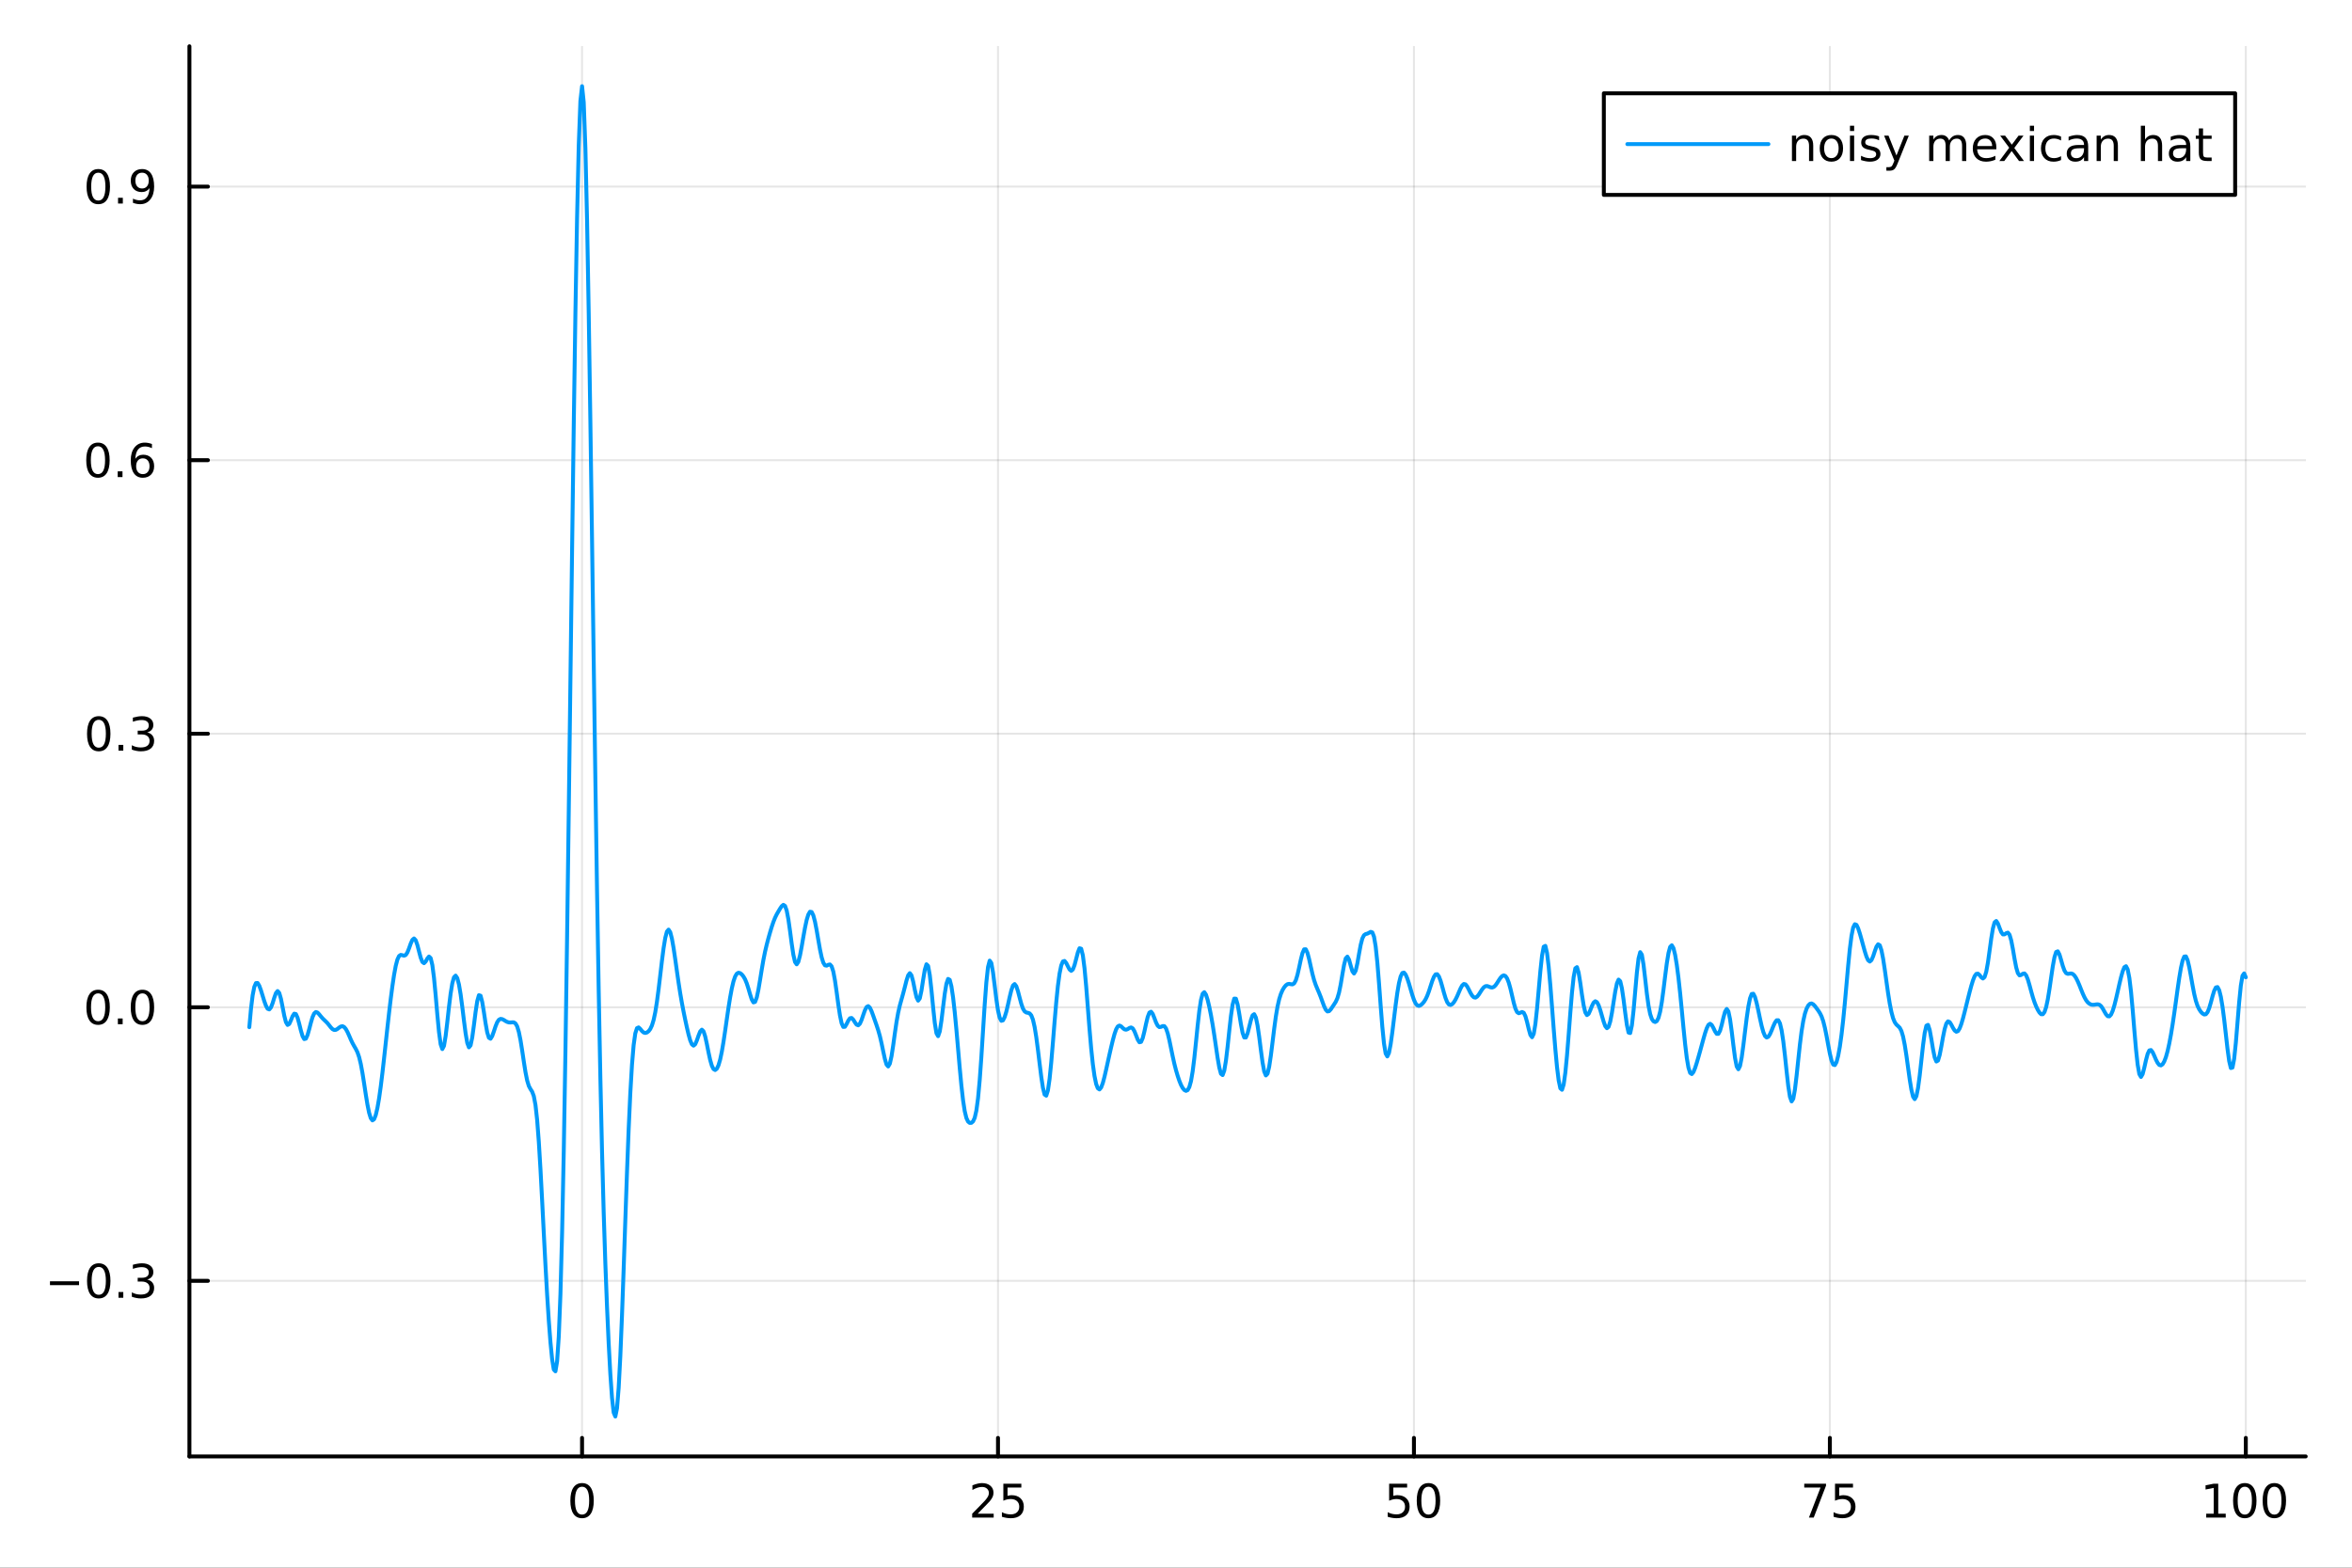
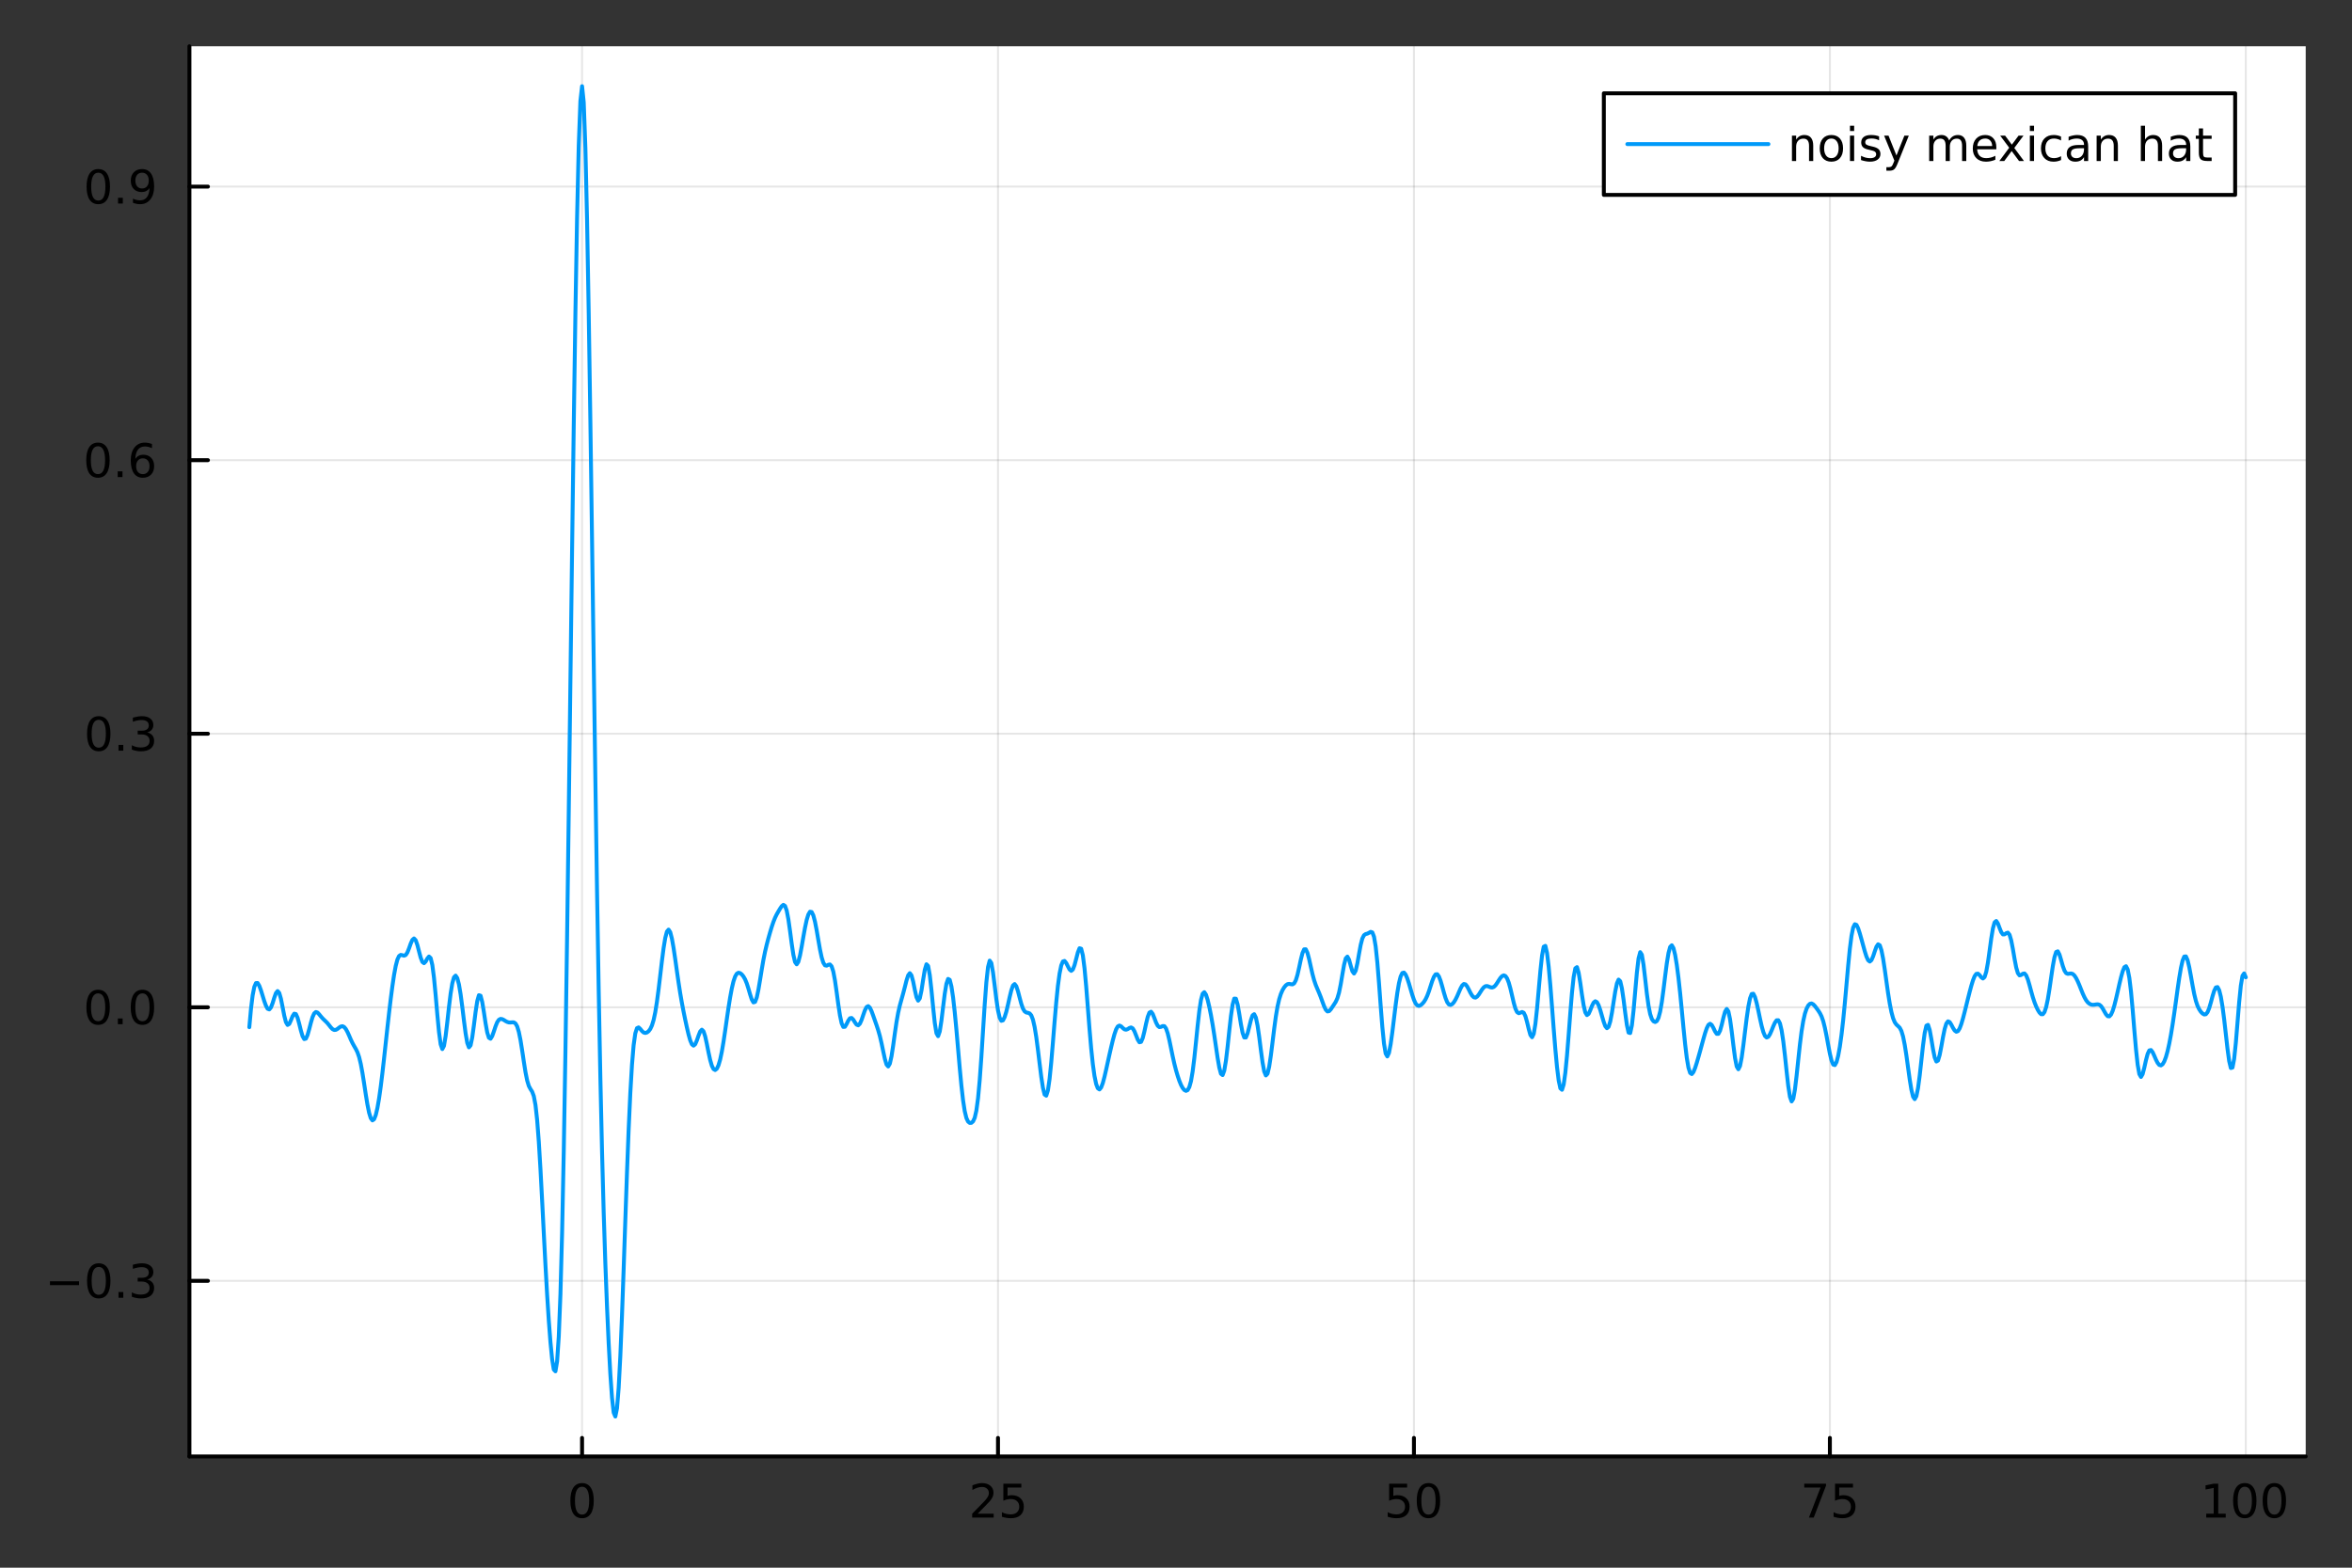
<svg xmlns="http://www.w3.org/2000/svg" width="600" height="400" viewBox="0 0 2400 1600">
  <rect x="0" y="0" width="2400" height="1600" fill="#333333" stroke="none" />
  <defs>
    <clipPath id="clip920">
      <rect x="0" y="0" width="2400" height="1600" />
    </clipPath>
  </defs>
-   <path clip-path="url(#clip920)" d="M0 1600 L2400 1600 L2400 0 L0 0  Z" fill="#ffffff" fill-rule="evenodd" fill-opacity="1" />
  <defs>
    <clipPath id="clip921">
      <rect x="480" y="0" width="1681" height="1600" />
    </clipPath>
  </defs>
  <path clip-path="url(#clip920)" d="M193.288 1486.45 L2352.76 1486.45 L2352.76 47.244 L193.288 47.244  Z" fill="#ffffff" fill-rule="evenodd" fill-opacity="1" />
  <defs>
    <clipPath id="clip922">
      <rect x="193" y="47" width="2160" height="1440" />
    </clipPath>
  </defs>
  <polyline clip-path="url(#clip922)" style="stroke:#000000; stroke-linecap:round; stroke-linejoin:round; stroke-width:2; stroke-opacity:0.1; fill:none" points="593.944,1486.45 593.944,47.244 " />
  <polyline clip-path="url(#clip922)" style="stroke:#000000; stroke-linecap:round; stroke-linejoin:round; stroke-width:2; stroke-opacity:0.1; fill:none" points="1018.37,1486.45 1018.37,47.244 " />
  <polyline clip-path="url(#clip922)" style="stroke:#000000; stroke-linecap:round; stroke-linejoin:round; stroke-width:2; stroke-opacity:0.1; fill:none" points="1442.79,1486.45 1442.79,47.244 " />
  <polyline clip-path="url(#clip922)" style="stroke:#000000; stroke-linecap:round; stroke-linejoin:round; stroke-width:2; stroke-opacity:0.1; fill:none" points="1867.22,1486.45 1867.22,47.244 " />
  <polyline clip-path="url(#clip922)" style="stroke:#000000; stroke-linecap:round; stroke-linejoin:round; stroke-width:2; stroke-opacity:0.1; fill:none" points="2291.64,1486.45 2291.64,47.244 " />
  <polyline clip-path="url(#clip920)" style="stroke:#000000; stroke-linecap:round; stroke-linejoin:round; stroke-width:4; stroke-opacity:1; fill:none" points="193.288,1486.45 2352.76,1486.45 " />
  <polyline clip-path="url(#clip920)" style="stroke:#000000; stroke-linecap:round; stroke-linejoin:round; stroke-width:4; stroke-opacity:1; fill:none" points="593.944,1486.45 593.944,1467.55 " />
  <polyline clip-path="url(#clip920)" style="stroke:#000000; stroke-linecap:round; stroke-linejoin:round; stroke-width:4; stroke-opacity:1; fill:none" points="1018.37,1486.45 1018.37,1467.55 " />
  <polyline clip-path="url(#clip920)" style="stroke:#000000; stroke-linecap:round; stroke-linejoin:round; stroke-width:4; stroke-opacity:1; fill:none" points="1442.79,1486.45 1442.79,1467.55 " />
  <polyline clip-path="url(#clip920)" style="stroke:#000000; stroke-linecap:round; stroke-linejoin:round; stroke-width:4; stroke-opacity:1; fill:none" points="1867.22,1486.45 1867.22,1467.55 " />
-   <polyline clip-path="url(#clip920)" style="stroke:#000000; stroke-linecap:round; stroke-linejoin:round; stroke-width:4; stroke-opacity:1; fill:none" points="2291.64,1486.45 2291.64,1467.55 " />
  <path clip-path="url(#clip920)" d="M593.944 1517.37 Q590.333 1517.37 588.504 1520.93 Q586.699 1524.47 586.699 1531.6 Q586.699 1538.71 588.504 1542.27 Q590.333 1545.82 593.944 1545.82 Q597.578 1545.82 599.384 1542.27 Q601.212 1538.71 601.212 1531.6 Q601.212 1524.47 599.384 1520.93 Q597.578 1517.37 593.944 1517.37 M593.944 1513.66 Q599.754 1513.66 602.81 1518.27 Q605.888 1522.85 605.888 1531.6 Q605.888 1540.33 602.81 1544.94 Q599.754 1549.52 593.944 1549.52 Q588.134 1549.52 585.055 1544.94 Q581.999 1540.33 581.999 1531.6 Q581.999 1522.85 585.055 1518.27 Q588.134 1513.66 593.944 1513.66 Z" fill="#000000" fill-rule="nonzero" fill-opacity="1" />
-   <path clip-path="url(#clip920)" d="M997.639 1544.91 L1013.96 1544.91 L1013.96 1548.85 L992.014 1548.85 L992.014 1544.91 Q994.676 1542.16 999.259 1537.53 Q1003.87 1532.88 1005.05 1531.53 Q1007.29 1529.01 1008.17 1527.27 Q1009.07 1525.51 1009.07 1523.82 Q1009.07 1521.07 1007.13 1519.33 Q1005.21 1517.6 1002.11 1517.6 Q999.907 1517.6 997.453 1518.36 Q995.023 1519.13 992.245 1520.68 L992.245 1515.95 Q995.069 1514.82 997.523 1514.24 Q999.977 1513.66 1002.01 1513.66 Q1007.38 1513.66 1010.58 1516.35 Q1013.77 1519.03 1013.77 1523.52 Q1013.77 1525.65 1012.96 1527.57 Q1012.18 1529.47 1010.07 1532.07 Q1009.49 1532.74 1006.39 1535.95 Q1003.29 1539.15 997.639 1544.91 Z" fill="#000000" fill-rule="nonzero" fill-opacity="1" />
+   <path clip-path="url(#clip920)" d="M997.639 1544.91 L1013.96 1544.91 L1013.96 1548.85 L992.014 1548.85 L992.014 1544.91 Q994.676 1542.16 999.259 1537.53 Q1003.87 1532.88 1005.05 1531.53 Q1007.29 1529.01 1008.17 1527.27 Q1009.07 1525.51 1009.07 1523.82 Q1009.07 1521.07 1007.13 1519.33 Q1005.21 1517.6 1002.11 1517.6 Q999.907 1517.6 997.453 1518.36 Q995.023 1519.13 992.245 1520.68 L992.245 1515.95 Q995.069 1514.82 997.523 1514.24 Q999.977 1513.66 1002.01 1513.66 Q1007.38 1513.66 1010.58 1516.35 Q1013.77 1519.03 1013.77 1523.52 Q1013.77 1525.65 1012.96 1527.57 Q1012.18 1529.47 1010.07 1532.07 Q1009.49 1532.74 1006.39 1535.95 Q1003.29 1539.15 997.639 1544.91 " fill="#000000" fill-rule="nonzero" fill-opacity="1" />
  <path clip-path="url(#clip920)" d="M1023.82 1514.29 L1042.18 1514.29 L1042.18 1518.22 L1028.1 1518.22 L1028.1 1526.7 Q1029.12 1526.35 1030.14 1526.19 Q1031.16 1526 1032.18 1526 Q1037.96 1526 1041.34 1529.17 Q1044.72 1532.34 1044.72 1537.76 Q1044.72 1543.34 1041.25 1546.44 Q1037.78 1549.52 1031.46 1549.52 Q1029.28 1549.52 1027.01 1549.15 Q1024.77 1548.78 1022.36 1548.04 L1022.36 1543.34 Q1024.44 1544.47 1026.67 1545.03 Q1028.89 1545.58 1031.37 1545.58 Q1035.37 1545.58 1037.71 1543.48 Q1040.05 1541.37 1040.05 1537.76 Q1040.05 1534.15 1037.71 1532.04 Q1035.37 1529.94 1031.37 1529.94 Q1029.49 1529.94 1027.62 1530.35 Q1025.76 1530.77 1023.82 1531.65 L1023.82 1514.29 Z" fill="#000000" fill-rule="nonzero" fill-opacity="1" />
  <path clip-path="url(#clip920)" d="M1417.49 1514.29 L1435.85 1514.29 L1435.85 1518.22 L1421.77 1518.22 L1421.77 1526.7 Q1422.79 1526.35 1423.81 1526.19 Q1424.83 1526 1425.85 1526 Q1431.63 1526 1435.01 1529.17 Q1438.39 1532.34 1438.39 1537.76 Q1438.39 1543.34 1434.92 1546.44 Q1431.45 1549.52 1425.13 1549.52 Q1422.95 1549.52 1420.69 1549.15 Q1418.44 1548.78 1416.03 1548.04 L1416.03 1543.34 Q1418.12 1544.47 1420.34 1545.03 Q1422.56 1545.58 1425.04 1545.58 Q1429.04 1545.58 1431.38 1543.48 Q1433.72 1541.37 1433.72 1537.76 Q1433.72 1534.15 1431.38 1532.04 Q1429.04 1529.94 1425.04 1529.94 Q1423.16 1529.94 1421.29 1530.35 Q1419.44 1530.77 1417.49 1531.65 L1417.49 1514.29 Z" fill="#000000" fill-rule="nonzero" fill-opacity="1" />
  <path clip-path="url(#clip920)" d="M1457.61 1517.37 Q1454 1517.37 1452.17 1520.93 Q1450.36 1524.47 1450.36 1531.6 Q1450.36 1538.71 1452.17 1542.27 Q1454 1545.82 1457.61 1545.82 Q1461.24 1545.82 1463.05 1542.27 Q1464.87 1538.71 1464.87 1531.6 Q1464.87 1524.47 1463.05 1520.93 Q1461.24 1517.37 1457.61 1517.37 M1457.61 1513.66 Q1463.42 1513.66 1466.47 1518.27 Q1469.55 1522.85 1469.55 1531.6 Q1469.55 1540.33 1466.47 1544.94 Q1463.42 1549.52 1457.61 1549.52 Q1451.8 1549.52 1448.72 1544.94 Q1445.66 1540.33 1445.66 1531.6 Q1445.66 1522.85 1448.72 1518.27 Q1451.8 1513.66 1457.61 1513.66 Z" fill="#000000" fill-rule="nonzero" fill-opacity="1" />
  <path clip-path="url(#clip920)" d="M1841.07 1514.29 L1863.29 1514.29 L1863.29 1516.28 L1850.75 1548.85 L1845.86 1548.85 L1857.67 1518.22 L1841.07 1518.22 L1841.07 1514.29 Z" fill="#000000" fill-rule="nonzero" fill-opacity="1" />
  <path clip-path="url(#clip920)" d="M1872.46 1514.29 L1890.81 1514.29 L1890.81 1518.22 L1876.74 1518.22 L1876.74 1526.7 Q1877.76 1526.35 1878.78 1526.19 Q1879.8 1526 1880.81 1526 Q1886.6 1526 1889.98 1529.17 Q1893.36 1532.34 1893.36 1537.76 Q1893.36 1543.34 1889.89 1546.44 Q1886.42 1549.52 1880.1 1549.52 Q1877.92 1549.52 1875.65 1549.15 Q1873.41 1548.78 1871 1548.04 L1871 1543.34 Q1873.08 1544.47 1875.31 1545.03 Q1877.53 1545.58 1880 1545.58 Q1884.01 1545.58 1886.35 1543.48 Q1888.68 1541.37 1888.68 1537.76 Q1888.68 1534.15 1886.35 1532.04 Q1884.01 1529.94 1880 1529.94 Q1878.13 1529.94 1876.25 1530.35 Q1874.4 1530.77 1872.46 1531.65 L1872.46 1514.29 Z" fill="#000000" fill-rule="nonzero" fill-opacity="1" />
  <path clip-path="url(#clip920)" d="M2251.25 1544.91 L2258.88 1544.91 L2258.88 1518.55 L2250.57 1520.21 L2250.57 1515.95 L2258.84 1514.29 L2263.51 1514.29 L2263.51 1544.91 L2271.15 1544.91 L2271.15 1548.85 L2251.25 1548.85 L2251.25 1544.91 Z" fill="#000000" fill-rule="nonzero" fill-opacity="1" />
  <path clip-path="url(#clip920)" d="M2290.6 1517.37 Q2286.99 1517.37 2285.16 1520.93 Q2283.35 1524.47 2283.35 1531.6 Q2283.35 1538.71 2285.16 1542.27 Q2286.99 1545.82 2290.6 1545.82 Q2294.23 1545.82 2296.04 1542.27 Q2297.87 1538.71 2297.87 1531.6 Q2297.87 1524.47 2296.04 1520.93 Q2294.23 1517.37 2290.6 1517.37 M2290.6 1513.66 Q2296.41 1513.66 2299.46 1518.27 Q2302.54 1522.85 2302.54 1531.6 Q2302.54 1540.33 2299.46 1544.94 Q2296.41 1549.52 2290.6 1549.52 Q2284.79 1549.52 2281.71 1544.94 Q2278.65 1540.33 2278.65 1531.6 Q2278.65 1522.85 2281.71 1518.27 Q2284.79 1513.66 2290.6 1513.66 Z" fill="#000000" fill-rule="nonzero" fill-opacity="1" />
  <path clip-path="url(#clip920)" d="M2320.76 1517.37 Q2317.15 1517.37 2315.32 1520.93 Q2313.51 1524.47 2313.51 1531.6 Q2313.51 1538.71 2315.32 1542.27 Q2317.15 1545.82 2320.76 1545.82 Q2324.39 1545.82 2326.2 1542.27 Q2328.03 1538.71 2328.03 1531.6 Q2328.03 1524.47 2326.2 1520.93 Q2324.39 1517.37 2320.76 1517.37 M2320.76 1513.66 Q2326.57 1513.66 2329.62 1518.27 Q2332.7 1522.85 2332.7 1531.6 Q2332.7 1540.33 2329.62 1544.94 Q2326.57 1549.52 2320.76 1549.52 Q2314.95 1549.52 2311.87 1544.94 Q2308.81 1540.33 2308.81 1531.6 Q2308.81 1522.85 2311.87 1518.27 Q2314.95 1513.66 2320.76 1513.66 Z" fill="#000000" fill-rule="nonzero" fill-opacity="1" />
  <polyline clip-path="url(#clip922)" style="stroke:#000000; stroke-linecap:round; stroke-linejoin:round; stroke-width:2; stroke-opacity:0.1; fill:none" points="193.288,1307.24 2352.76,1307.24 " />
  <polyline clip-path="url(#clip922)" style="stroke:#000000; stroke-linecap:round; stroke-linejoin:round; stroke-width:2; stroke-opacity:0.1; fill:none" points="193.288,1028.05 2352.76,1028.05 " />
  <polyline clip-path="url(#clip922)" style="stroke:#000000; stroke-linecap:round; stroke-linejoin:round; stroke-width:2; stroke-opacity:0.1; fill:none" points="193.288,748.849 2352.76,748.849 " />
  <polyline clip-path="url(#clip922)" style="stroke:#000000; stroke-linecap:round; stroke-linejoin:round; stroke-width:2; stroke-opacity:0.1; fill:none" points="193.288,469.651 2352.76,469.651 " />
  <polyline clip-path="url(#clip922)" style="stroke:#000000; stroke-linecap:round; stroke-linejoin:round; stroke-width:2; stroke-opacity:0.1; fill:none" points="193.288,190.453 2352.76,190.453 " />
  <polyline clip-path="url(#clip920)" style="stroke:#000000; stroke-linecap:round; stroke-linejoin:round; stroke-width:4; stroke-opacity:1; fill:none" points="193.288,1486.45 193.288,47.244 " />
  <polyline clip-path="url(#clip920)" style="stroke:#000000; stroke-linecap:round; stroke-linejoin:round; stroke-width:4; stroke-opacity:1; fill:none" points="193.288,1307.24 212.185,1307.24 " />
  <polyline clip-path="url(#clip920)" style="stroke:#000000; stroke-linecap:round; stroke-linejoin:round; stroke-width:4; stroke-opacity:1; fill:none" points="193.288,1028.05 212.185,1028.05 " />
  <polyline clip-path="url(#clip920)" style="stroke:#000000; stroke-linecap:round; stroke-linejoin:round; stroke-width:4; stroke-opacity:1; fill:none" points="193.288,748.849 212.185,748.849 " />
  <polyline clip-path="url(#clip920)" style="stroke:#000000; stroke-linecap:round; stroke-linejoin:round; stroke-width:4; stroke-opacity:1; fill:none" points="193.288,469.651 212.185,469.651 " />
  <polyline clip-path="url(#clip920)" style="stroke:#000000; stroke-linecap:round; stroke-linejoin:round; stroke-width:4; stroke-opacity:1; fill:none" points="193.288,190.453 212.185,190.453 " />
  <path clip-path="url(#clip920)" d="M50.992 1307.7 L80.668 1307.7 L80.668 1311.63 L50.992 1311.63 L50.992 1307.7 Z" fill="#000000" fill-rule="nonzero" fill-opacity="1" />
  <path clip-path="url(#clip920)" d="M100.76 1293.04 Q97.149 1293.04 95.321 1296.61 Q93.515 1300.15 93.515 1307.28 Q93.515 1314.38 95.321 1317.95 Q97.149 1321.49 100.76 1321.49 Q104.395 1321.49 106.2 1317.95 Q108.029 1314.38 108.029 1307.28 Q108.029 1300.15 106.2 1296.61 Q104.395 1293.04 100.76 1293.04 M100.76 1289.34 Q106.571 1289.34 109.626 1293.95 Q112.705 1298.53 112.705 1307.28 Q112.705 1316.01 109.626 1320.61 Q106.571 1325.2 100.76 1325.2 Q94.95 1325.2 91.871 1320.61 Q88.816 1316.01 88.816 1307.28 Q88.816 1298.53 91.871 1293.95 Q94.95 1289.34 100.76 1289.34 Z" fill="#000000" fill-rule="nonzero" fill-opacity="1" />
  <path clip-path="url(#clip920)" d="M120.922 1318.64 L125.807 1318.64 L125.807 1324.52 L120.922 1324.52 L120.922 1318.64 Z" fill="#000000" fill-rule="nonzero" fill-opacity="1" />
  <path clip-path="url(#clip920)" d="M150.158 1305.89 Q153.515 1306.61 155.39 1308.88 Q157.288 1311.14 157.288 1314.48 Q157.288 1319.59 153.769 1322.39 Q150.251 1325.2 143.769 1325.2 Q141.593 1325.2 139.279 1324.76 Q136.987 1324.34 134.533 1323.48 L134.533 1318.97 Q136.478 1320.1 138.793 1320.68 Q141.107 1321.26 143.631 1321.26 Q148.029 1321.26 150.32 1319.52 Q152.635 1317.79 152.635 1314.48 Q152.635 1311.42 150.482 1309.71 Q148.353 1307.97 144.533 1307.97 L140.506 1307.97 L140.506 1304.13 L144.718 1304.13 Q148.168 1304.13 149.996 1302.76 Q151.825 1301.38 151.825 1298.78 Q151.825 1296.12 149.927 1294.71 Q148.052 1293.27 144.533 1293.27 Q142.612 1293.27 140.413 1293.69 Q138.214 1294.11 135.575 1294.99 L135.575 1290.82 Q138.237 1290.08 140.552 1289.71 Q142.89 1289.34 144.95 1289.34 Q150.274 1289.34 153.376 1291.77 Q156.478 1294.18 156.478 1298.3 Q156.478 1301.17 154.834 1303.16 Q153.191 1305.13 150.158 1305.89 Z" fill="#000000" fill-rule="nonzero" fill-opacity="1" />
  <path clip-path="url(#clip920)" d="M100.112 1013.84 Q96.501 1013.84 94.672 1017.41 Q92.867 1020.95 92.867 1028.08 Q92.867 1035.19 94.672 1038.75 Q96.501 1042.29 100.112 1042.29 Q103.746 1042.29 105.552 1038.75 Q107.381 1035.19 107.381 1028.08 Q107.381 1020.95 105.552 1017.41 Q103.746 1013.84 100.112 1013.84 M100.112 1010.14 Q105.922 1010.14 108.978 1014.75 Q112.057 1019.33 112.057 1028.08 Q112.057 1036.81 108.978 1041.41 Q105.922 1046 100.112 1046 Q94.302 1046 91.223 1041.41 Q88.168 1036.81 88.168 1028.08 Q88.168 1019.33 91.223 1014.75 Q94.302 1010.14 100.112 1010.14 Z" fill="#000000" fill-rule="nonzero" fill-opacity="1" />
  <path clip-path="url(#clip920)" d="M120.274 1039.45 L125.158 1039.45 L125.158 1045.33 L120.274 1045.33 L120.274 1039.45 Z" fill="#000000" fill-rule="nonzero" fill-opacity="1" />
  <path clip-path="url(#clip920)" d="M145.343 1013.84 Q141.732 1013.84 139.904 1017.41 Q138.098 1020.95 138.098 1028.08 Q138.098 1035.19 139.904 1038.75 Q141.732 1042.29 145.343 1042.29 Q148.978 1042.29 150.783 1038.75 Q152.612 1035.19 152.612 1028.08 Q152.612 1020.95 150.783 1017.41 Q148.978 1013.84 145.343 1013.84 M145.343 1010.14 Q151.154 1010.14 154.209 1014.75 Q157.288 1019.33 157.288 1028.08 Q157.288 1036.81 154.209 1041.41 Q151.154 1046 145.343 1046 Q139.533 1046 136.455 1041.41 Q133.399 1036.81 133.399 1028.08 Q133.399 1019.33 136.455 1014.75 Q139.533 1010.14 145.343 1010.14 Z" fill="#000000" fill-rule="nonzero" fill-opacity="1" />
  <path clip-path="url(#clip920)" d="M100.76 734.647 Q97.149 734.647 95.321 738.212 Q93.515 741.754 93.515 748.883 Q93.515 755.99 95.321 759.555 Q97.149 763.096 100.76 763.096 Q104.395 763.096 106.2 759.555 Q108.029 755.99 108.029 748.883 Q108.029 741.754 106.2 738.212 Q104.395 734.647 100.76 734.647 M100.76 730.944 Q106.571 730.944 109.626 735.55 Q112.705 740.133 112.705 748.883 Q112.705 757.61 109.626 762.217 Q106.571 766.8 100.76 766.8 Q94.95 766.8 91.871 762.217 Q88.816 757.61 88.816 748.883 Q88.816 740.133 91.871 735.55 Q94.95 730.944 100.76 730.944 Z" fill="#000000" fill-rule="nonzero" fill-opacity="1" />
  <path clip-path="url(#clip920)" d="M120.922 760.249 L125.807 760.249 L125.807 766.129 L120.922 766.129 L120.922 760.249 Z" fill="#000000" fill-rule="nonzero" fill-opacity="1" />
  <path clip-path="url(#clip920)" d="M150.158 747.494 Q153.515 748.212 155.39 750.481 Q157.288 752.749 157.288 756.082 Q157.288 761.198 153.769 763.999 Q150.251 766.8 143.769 766.8 Q141.593 766.8 139.279 766.36 Q136.987 765.943 134.533 765.087 L134.533 760.573 Q136.478 761.707 138.793 762.286 Q141.107 762.865 143.631 762.865 Q148.029 762.865 150.32 761.129 Q152.635 759.393 152.635 756.082 Q152.635 753.027 150.482 751.314 Q148.353 749.578 144.533 749.578 L140.506 749.578 L140.506 745.735 L144.718 745.735 Q148.168 745.735 149.996 744.369 Q151.825 742.981 151.825 740.388 Q151.825 737.726 149.927 736.314 Q148.052 734.879 144.533 734.879 Q142.612 734.879 140.413 735.295 Q138.214 735.712 135.575 736.592 L135.575 732.425 Q138.237 731.684 140.552 731.314 Q142.89 730.944 144.95 730.944 Q150.274 730.944 153.376 733.374 Q156.478 735.782 156.478 739.902 Q156.478 742.772 154.834 744.763 Q153.191 746.731 150.158 747.494 Z" fill="#000000" fill-rule="nonzero" fill-opacity="1" />
  <path clip-path="url(#clip920)" d="M99.95 455.45 Q96.339 455.45 94.51 459.015 Q92.705 462.556 92.705 469.686 Q92.705 476.792 94.51 480.357 Q96.339 483.899 99.95 483.899 Q103.584 483.899 105.39 480.357 Q107.219 476.792 107.219 469.686 Q107.219 462.556 105.39 459.015 Q103.584 455.45 99.95 455.45 M99.95 451.746 Q105.76 451.746 108.816 456.353 Q111.895 460.936 111.895 469.686 Q111.895 478.413 108.816 483.019 Q105.76 487.602 99.95 487.602 Q94.14 487.602 91.061 483.019 Q88.006 478.413 88.006 469.686 Q88.006 460.936 91.061 456.353 Q94.14 451.746 99.95 451.746 Z" fill="#000000" fill-rule="nonzero" fill-opacity="1" />
  <path clip-path="url(#clip920)" d="M120.112 481.051 L124.996 481.051 L124.996 486.931 L120.112 486.931 L120.112 481.051 Z" fill="#000000" fill-rule="nonzero" fill-opacity="1" />
  <path clip-path="url(#clip920)" d="M145.76 467.788 Q142.612 467.788 140.76 469.94 Q138.931 472.093 138.931 475.843 Q138.931 479.57 140.76 481.746 Q142.612 483.899 145.76 483.899 Q148.908 483.899 150.737 481.746 Q152.589 479.57 152.589 475.843 Q152.589 472.093 150.737 469.94 Q148.908 467.788 145.76 467.788 M155.042 453.135 L155.042 457.394 Q153.283 456.561 151.478 456.121 Q149.695 455.681 147.936 455.681 Q143.306 455.681 140.853 458.806 Q138.422 461.931 138.075 468.251 Q139.441 466.237 141.501 465.172 Q143.561 464.084 146.038 464.084 Q151.246 464.084 154.255 467.255 Q157.288 470.403 157.288 475.843 Q157.288 481.167 154.14 484.385 Q150.992 487.602 145.76 487.602 Q139.765 487.602 136.594 483.019 Q133.422 478.413 133.422 469.686 Q133.422 461.491 137.311 456.63 Q141.2 451.746 147.751 451.746 Q149.51 451.746 151.293 452.093 Q153.098 452.441 155.042 453.135 Z" fill="#000000" fill-rule="nonzero" fill-opacity="1" />
  <path clip-path="url(#clip920)" d="M100.297 176.252 Q96.686 176.252 94.858 179.817 Q93.052 183.359 93.052 190.488 Q93.052 197.595 94.858 201.159 Q96.686 204.701 100.297 204.701 Q103.932 204.701 105.737 201.159 Q107.566 197.595 107.566 190.488 Q107.566 183.359 105.737 179.817 Q103.932 176.252 100.297 176.252 M100.297 172.548 Q106.108 172.548 109.163 177.155 Q112.242 181.738 112.242 190.488 Q112.242 199.215 109.163 203.821 Q106.108 208.405 100.297 208.405 Q94.487 208.405 91.409 203.821 Q88.353 199.215 88.353 190.488 Q88.353 181.738 91.409 177.155 Q94.487 172.548 100.297 172.548 Z" fill="#000000" fill-rule="nonzero" fill-opacity="1" />
  <path clip-path="url(#clip920)" d="M120.459 201.854 L125.344 201.854 L125.344 207.733 L120.459 207.733 L120.459 201.854 Z" fill="#000000" fill-rule="nonzero" fill-opacity="1" />
  <path clip-path="url(#clip920)" d="M135.668 207.016 L135.668 202.757 Q137.427 203.59 139.232 204.03 Q141.038 204.47 142.774 204.47 Q147.404 204.47 149.834 201.368 Q152.288 198.243 152.635 191.9 Q151.293 193.891 149.232 194.956 Q147.172 196.021 144.672 196.021 Q139.487 196.021 136.455 192.896 Q133.445 189.747 133.445 184.308 Q133.445 178.984 136.594 175.766 Q139.742 172.548 144.973 172.548 Q150.968 172.548 154.117 177.155 Q157.288 181.738 157.288 190.488 Q157.288 198.659 153.399 203.544 Q149.533 208.405 142.982 208.405 Q141.223 208.405 139.418 208.058 Q137.612 207.71 135.668 207.016 M144.973 192.363 Q148.121 192.363 149.95 190.21 Q151.802 188.058 151.802 184.308 Q151.802 180.581 149.95 178.428 Q148.121 176.252 144.973 176.252 Q141.825 176.252 139.973 178.428 Q138.144 180.581 138.144 184.308 Q138.144 188.058 139.973 190.21 Q141.825 192.363 144.973 192.363 Z" fill="#000000" fill-rule="nonzero" fill-opacity="1" />
  <polyline clip-path="url(#clip922)" style="stroke:#009af9; stroke-linecap:round; stroke-linejoin:round; stroke-width:4; stroke-opacity:1; fill:none" points="254.405,1048.37 256.103,1029.67 257.8,1015.84 259.498,1007.2 261.196,1003.33 262.893,1003.29 264.591,1006.13 266.289,1010.75 267.986,1016.27 269.684,1021.8 271.382,1026.45 273.08,1029.55 274.777,1030.23 276.475,1028.23 278.173,1023.86 279.87,1018.3 281.568,1013.55 283.266,1011.5 284.963,1013.41 286.661,1019.28 288.359,1027.78 290.056,1036.58 291.754,1043.15 293.452,1046.06 295.15,1045.07 296.847,1041.36 298.545,1037.16 300.243,1034.56 301.94,1034.97 303.638,1038.72 305.336,1044.9 307.033,1051.78 308.731,1057.51 310.429,1060.5 312.127,1060.06 313.824,1056.37 315.522,1050.42 317.22,1043.83 318.917,1038.06 320.615,1034.3 322.313,1032.87 324.01,1033.45 325.708,1035.23 327.406,1037.33 329.103,1039.28 330.801,1040.96 332.499,1042.57 334.197,1044.32 335.894,1046.41 337.592,1048.58 339.29,1050.33 340.987,1051.21 342.685,1051.08 344.383,1050.12 346.08,1048.77 347.778,1047.67 349.476,1047.34 351.173,1048.16 352.871,1050.18 354.569,1053.24 356.267,1057 357.964,1060.96 359.662,1064.53 361.36,1067.63 363.057,1070.52 364.755,1073.97 366.453,1078.89 368.15,1085.88 369.848,1095.06 371.546,1105.81 373.244,1117 374.941,1127.35 376.639,1135.72 378.337,1141.24 380.034,1143.47 381.732,1142.32 383.43,1138.02 385.127,1130.79 386.825,1120.92 388.523,1108.86 390.22,1095.04 391.918,1080.02 393.616,1064.43 395.314,1048.82 397.011,1033.73 398.709,1019.45 400.407,1006.42 402.104,995.009 403.802,985.828 405.5,979.355 407.197,975.734 408.895,974.581 410.593,974.9 412.291,975.388 413.988,974.725 415.686,972.138 417.384,967.909 419.081,963.091 420.779,959.271 422.477,957.794 424.174,959.595 425.872,964.423 427.57,970.952 429.267,977.377 430.965,981.764 432.663,983.037 434.361,981.372 436.058,978.288 437.756,976.253 439.454,977.808 441.151,984.858 442.849,997.951 444.547,1015.72 446.244,1035.36 447.942,1053.22 449.64,1065.82 451.337,1070.7 453.035,1067.47 454.733,1057.4 456.431,1043.16 458.128,1027.79 459.826,1014.01 461.524,1003.64 463.221,997.472 464.919,995.739 466.617,998.252 468.314,1004.73 470.012,1014.8 471.71,1027.58 473.408,1041.55 475.105,1054.64 476.803,1064.46 478.501,1068.95 480.198,1066.9 481.896,1058.72 483.594,1046.32 485.291,1032.85 486.989,1021.7 488.687,1015.71 490.384,1016.23 492.082,1022.7 493.78,1033.05 495.478,1044.32 497.175,1053.73 498.873,1059.15 500.571,1060.15 502.268,1057.4 503.966,1052.61 505.664,1047.47 507.361,1043.3 509.059,1040.81 510.757,1039.89 512.455,1040.15 514.152,1041 515.85,1042.1 517.548,1042.98 519.245,1043.5 520.943,1043.57 522.641,1043.39 524.338,1043.44 526.036,1044.56 527.734,1047.57 529.431,1053.2 531.129,1061.56 532.827,1072.16 534.525,1083.61 536.222,1094.32 537.92,1102.76 539.618,1108.34 541.315,1111.53 543.013,1114.16 544.711,1118.72 546.408,1127.74 548.106,1143.07 549.804,1165.26 551.501,1193.35 553.199,1225.38 554.897,1258.76 556.595,1291.27 558.292,1321.3 559.99,1347.69 561.688,1369.92 563.385,1387.12 565.083,1397.77 566.781,1399.58 568.478,1389.44 570.176,1364.16 571.874,1320.93 573.572,1257.97 575.269,1174.97 576.967,1073.43 578.665,956.423 580.362,828.459 582.06,694.834 583.758,561.421 585.455,434.271 587.153,319.322 588.851,222.379 590.548,148.831 592.246,103.119 593.944,87.976 595.642,104.421 597.339,151.133 599.037,224.675 600.735,320.061 602.432,431.198 604.13,551.682 605.828,675.163 607.525,795.886 609.223,909.086 610.921,1011.1 612.619,1099.9 614.316,1175.08 616.014,1237.7 617.712,1289.81 619.409,1333.74 621.107,1371.19 622.805,1402.5 624.502,1426.63 626.2,1441.71 627.898,1445.72 629.595,1437.37 631.293,1416.4 632.991,1384.01 634.689,1342.52 636.386,1295.07 638.084,1245.33 639.782,1196.86 641.479,1152.81 643.177,1115.62 644.875,1086.75 646.572,1066.62 648.27,1054.64 649.968,1049.36 651.666,1048.59 653.363,1050.15 655.061,1052.28 656.759,1053.78 658.456,1054.25 660.154,1053.76 661.852,1052.46 663.549,1050.22 665.247,1046.61 666.945,1041.06 668.642,1033.08 670.34,1022.43 672.038,1009.56 673.736,995.288 675.433,980.83 677.131,967.661 678.829,957.274 680.526,950.783 682.224,948.789 683.922,951.357 685.619,957.946 687.317,967.548 689.015,978.963 690.712,991.073 692.41,1002.86 694.108,1013.76 695.806,1023.57 697.503,1032.45 699.201,1040.74 700.899,1048.57 702.596,1055.77 704.294,1061.79 705.992,1065.83 707.689,1067.21 709.387,1065.8 711.085,1061.88 712.783,1056.97 714.48,1052.72 716.178,1050.9 717.876,1052.56 719.573,1057.72 721.271,1065.44 722.969,1074.02 724.666,1081.82 726.364,1087.67 728.062,1091.11 729.759,1092.08 731.457,1090.77 733.155,1087.19 734.853,1081.4 736.55,1073.39 738.248,1063.41 739.946,1052.09 741.643,1040.21 743.341,1028.58 745.039,1017.94 746.736,1008.82 748.434,1001.66 750.132,996.641 751.83,993.777 753.527,992.78 755.225,993.183 756.923,994.5 758.62,996.595 760.318,999.545 762.016,1003.7 763.713,1008.98 765.411,1014.87 767.109,1020.07 768.806,1023.06 770.504,1022.54 772.202,1018.03 773.9,1010.07 775.597,1000.01 777.295,989.464 778.993,979.647 780.69,971.213 782.388,964.031 784.086,957.598 785.783,951.599 787.481,945.978 789.179,940.945 790.876,936.689 792.574,933.193 794.272,930.233 795.97,927.388 797.667,924.886 799.365,923.486 801.063,924.6 802.76,929.346 804.458,938.236 806.156,950.196 807.853,963.121 809.551,974.439 811.249,981.833 812.947,984.207 814.644,981.642 816.342,975.104 818.04,966.129 819.737,956.236 821.435,946.867 823.133,938.944 824.83,933.396 826.528,930.523 828.226,930.813 829.923,934.249 831.621,940.674 833.319,949.397 835.017,959.302 836.714,969.004 838.412,977.022 840.11,982.533 841.807,985.213 843.505,985.56 845.203,984.668 846.9,984.336 848.598,986.235 850.296,991.536 851.994,1000.55 853.691,1012.31 855.389,1025 857.087,1036.27 858.784,1044.29 860.482,1048.09 862.18,1047.94 863.877,1045.14 865.575,1041.71 867.273,1039.27 868.97,1038.94 870.668,1040.64 872.366,1043.4 874.064,1045.76 875.761,1046.44 877.459,1044.78 879.157,1040.96 880.854,1035.94 882.552,1031.13 884.25,1027.79 885.947,1026.87 887.645,1028.45 889.343,1032 891.041,1036.64 892.738,1041.47 894.436,1046.31 896.134,1051.47 897.831,1057.46 899.529,1064.74 901.227,1072.92 902.924,1080.76 904.622,1086.49 906.32,1088.45 908.017,1085.57 909.715,1078 911.413,1067 913.111,1054.69 914.808,1043.1 916.506,1033.56 918.204,1026.16 919.901,1020.02 921.599,1013.95 923.297,1007.42 924.994,1000.73 926.692,995.422 928.39,993.241 930.087,995.47 931.785,1001.76 933.483,1010.22 935.181,1017.77 936.878,1021.28 938.576,1018.94 940.274,1011.01 941.971,1000.02 943.669,989.746 945.367,984.154 947.064,985.837 948.762,995.229 950.46,1010.44 952.158,1028.04 953.855,1043.98 955.553,1054.53 957.251,1057.51 958.948,1052.68 960.646,1041.73 962.344,1027.75 964.041,1014.15 965.739,1003.99 967.437,999.081 969.134,1000.07 970.832,1006.65 972.53,1017.97 974.228,1033.07 975.925,1050.95 977.623,1070.4 979.321,1089.95 981.018,1107.97 982.716,1123 984.414,1134.03 986.111,1141.03 987.809,1144.68 989.507,1146.06 991.205,1145.99 992.902,1144.52 994.6,1140.88 996.298,1133.46 997.995,1120.95 999.693,1102.48 1001.39,1078.79 1003.09,1051.96 1004.79,1025.31 1006.48,1002.6 1008.18,986.997 1009.88,980.435 1011.58,982.879 1013.27,992.419 1014.97,1005.9 1016.67,1019.77 1018.37,1031.24 1020.07,1038.67 1021.76,1041.85 1023.46,1041.38 1025.16,1038.02 1026.86,1032.51 1028.55,1025.39 1030.25,1017.69 1031.95,1010.7 1033.65,1005.82 1035.34,1004.34 1037.04,1006.55 1038.74,1011.67 1040.44,1018.21 1042.14,1024.51 1043.83,1029.37 1045.53,1032.21 1047.23,1033.38 1048.93,1033.69 1050.62,1034.28 1052.32,1036.26 1054.02,1040.65 1055.72,1048.04 1057.41,1058.44 1059.11,1071.32 1060.81,1085.37 1062.51,1098.99 1064.21,1110.18 1065.9,1117.09 1067.6,1118.26 1069.3,1112.9 1071,1101.17 1072.69,1084.3 1074.39,1064.08 1076.09,1042.94 1077.79,1023.11 1079.48,1006.33 1081.18,993.696 1082.88,985.382 1084.58,981.273 1086.28,980.751 1087.97,982.828 1089.67,986.217 1091.37,989.435 1093.07,990.872 1094.76,989.485 1096.46,985.044 1098.16,978.608 1099.86,972.023 1101.55,967.789 1103.25,968.285 1104.95,974.997 1106.65,988.217 1108.35,1006.76 1110.04,1028.29 1111.74,1050.11 1113.44,1069.91 1115.14,1086.08 1116.83,1098.16 1118.53,1106.33 1120.23,1110.77 1121.93,1111.89 1123.62,1109.89 1125.32,1105.38 1127.02,1099 1128.72,1091.64 1130.42,1083.93 1132.11,1076.27 1133.81,1068.83 1135.51,1061.77 1137.21,1055.48 1138.9,1050.57 1140.6,1047.59 1142.3,1046.69 1144,1047.5 1145.69,1049.16 1147.39,1050.56 1149.09,1050.95 1150.79,1050.28 1152.49,1049.16 1154.18,1048.61 1155.88,1049.58 1157.58,1052.49 1159.28,1056.75 1160.97,1061.08 1162.67,1063.76 1164.37,1063.35 1166.07,1059.41 1167.76,1052.69 1169.46,1044.79 1171.16,1037.82 1172.86,1033.48 1174.56,1032.56 1176.25,1034.8 1177.95,1039.05 1179.65,1043.59 1181.35,1046.9 1183.04,1048.29 1184.74,1048.01 1186.44,1047.18 1188.14,1047.31 1189.83,1049.64 1191.53,1054.58 1193.23,1061.67 1194.93,1069.88 1196.63,1078.12 1198.32,1085.69 1200.02,1092.33 1201.72,1098.08 1203.42,1103.13 1205.11,1107.27 1206.81,1110.43 1208.51,1112.5 1210.21,1113.34 1211.9,1112.56 1213.6,1109.48 1215.3,1103.4 1217,1093.47 1218.7,1079.81 1220.39,1063.57 1222.09,1046.74 1223.79,1031.69 1225.49,1020.49 1227.18,1014.2 1228.88,1012.63 1230.58,1015.15 1232.28,1020.46 1233.97,1027.6 1235.67,1036.04 1237.37,1045.7 1239.07,1056.53 1240.77,1068.16 1242.46,1079.66 1244.16,1089.5 1245.86,1095.9 1247.56,1097.24 1249.25,1092.68 1250.95,1082.55 1252.65,1068.31 1254.35,1052.19 1256.04,1037.04 1257.74,1025.4 1259.44,1019.2 1261.14,1019.28 1262.84,1025.04 1264.53,1034.62 1266.23,1045.2 1267.93,1054.05 1269.63,1058.85 1271.32,1058.9 1273.02,1054.71 1274.72,1048.05 1276.42,1041.16 1278.11,1036.29 1279.81,1035.08 1281.51,1038.52 1283.21,1046.63 1284.91,1058.3 1286.6,1071.67 1288.3,1084.24 1290,1093.51 1291.7,1097.63 1293.39,1095.89 1295.09,1088.67 1296.79,1077.32 1298.49,1063.78 1300.18,1049.97 1301.88,1037.49 1303.58,1027.42 1305.28,1019.88 1306.98,1014.49 1308.67,1010.58 1310.37,1007.72 1312.07,1005.65 1313.77,1004.44 1315.46,1004.14 1317.16,1004.49 1318.86,1004.66 1320.56,1003.66 1322.26,1000.53 1323.95,994.93 1325.65,987.472 1327.35,979.451 1329.05,972.742 1330.74,968.906 1332.44,968.838 1334.14,972.481 1335.84,978.895 1337.53,986.555 1339.23,994.036 1340.93,1000.37 1342.63,1005.34 1344.33,1009.43 1346.02,1013.37 1347.72,1017.66 1349.42,1022.38 1351.12,1026.96 1352.81,1030.51 1354.51,1032.28 1356.21,1031.99 1357.91,1030.2 1359.6,1027.68 1361.3,1025.13 1363,1022.47 1364.7,1018.72 1366.4,1012.93 1368.09,1004.55 1369.79,994.459 1371.49,984.765 1373.19,978.117 1374.88,976.344 1376.58,979.485 1378.28,985.612 1379.98,991.347 1381.67,993.591 1383.37,990.677 1385.07,983.251 1386.77,973.476 1388.47,964.264 1390.16,957.777 1391.86,954.445 1393.56,953.304 1395.26,952.875 1396.95,952.022 1398.65,951.059 1400.35,951.628 1402.05,955.972 1403.74,965.969 1405.44,982.183 1407.14,1003.29 1408.84,1026.43 1410.54,1048.06 1412.23,1064.98 1413.93,1075.24 1415.63,1078.19 1417.33,1074.57 1419.02,1065.78 1420.72,1053.61 1422.42,1039.78 1424.12,1025.91 1425.81,1013.43 1427.51,1003.41 1429.21,996.636 1430.91,993.098 1432.61,992.613 1434.3,994.636 1436,998.534 1437.7,1003.74 1439.4,1009.57 1441.09,1015.39 1442.79,1020.4 1444.49,1024.1 1446.19,1026.11 1447.88,1026.64 1449.58,1025.95 1451.28,1024.51 1452.98,1022.56 1454.68,1019.85 1456.37,1016.3 1458.07,1011.74 1459.77,1006.46 1461.47,1001.22 1463.16,996.977 1464.86,994.476 1466.56,994.28 1468.26,996.532 1469.95,1000.92 1471.65,1006.74 1473.35,1013 1475.05,1018.65 1476.75,1022.85 1478.44,1025.16 1480.14,1025.69 1481.84,1024.83 1483.54,1022.93 1485.23,1020.17 1486.93,1016.71 1488.63,1012.75 1490.33,1008.86 1492.02,1005.79 1493.72,1004.27 1495.42,1004.67 1497.12,1006.79 1498.82,1009.98 1500.51,1013.39 1502.21,1016.19 1503.91,1017.86 1505.61,1018.19 1507.3,1017.11 1509,1015.03 1510.7,1012.35 1512.4,1009.73 1514.09,1007.65 1515.79,1006.51 1517.49,1006.36 1519.19,1006.95 1520.89,1007.64 1522.58,1007.9 1524.28,1007.28 1525.98,1005.68 1527.68,1003.25 1529.37,1000.54 1531.07,998.025 1532.77,996.195 1534.47,995.469 1536.16,996.155 1537.86,998.567 1539.56,1002.89 1541.26,1009 1542.96,1016.26 1544.65,1023.5 1546.35,1029.43 1548.05,1032.99 1549.75,1034.11 1551.44,1033.56 1553.14,1032.84 1554.84,1033.64 1556.54,1037.11 1558.23,1043.1 1559.93,1050.22 1561.63,1056.32 1563.33,1058.61 1565.03,1055.15 1566.72,1045.09 1568.42,1029.3 1570.12,1010.06 1571.82,990.92 1573.51,975.333 1575.21,966.26 1576.91,965.364 1578.61,972.61 1580.3,986.756 1582,1005.86 1583.7,1027.63 1585.4,1049.93 1587.1,1070.96 1588.79,1089.07 1590.49,1102.72 1592.19,1110.74 1593.89,1112.23 1595.58,1106.85 1597.28,1094.85 1598.98,1077.31 1600.68,1056.05 1602.37,1033.64 1604.07,1013.04 1605.77,997.172 1607.47,988.28 1609.17,987.066 1610.86,992.784 1612.56,1003.27 1614.26,1015.38 1615.96,1026.1 1617.65,1033.25 1619.35,1036.01 1621.05,1034.76 1622.75,1031.04 1624.44,1026.67 1626.14,1023.29 1627.84,1021.88 1629.54,1022.81 1631.24,1025.95 1632.93,1030.84 1634.63,1036.73 1636.33,1042.61 1638.03,1047.3 1639.72,1049.39 1641.42,1047.98 1643.12,1042.51 1644.82,1033.64 1646.51,1022.72 1648.21,1011.97 1649.91,1003.68 1651.61,999.794 1653.31,1001.45 1655,1008.68 1656.7,1020.28 1658.4,1033.82 1660.1,1046.14 1661.79,1053.85 1663.49,1054.34 1665.19,1046.5 1666.89,1031.33 1668.58,1011.89 1670.28,992.72 1671.98,978.228 1673.68,971.785 1675.38,974.437 1677.07,984.656 1678.77,999.134 1680.47,1014.07 1682.17,1026.48 1683.86,1035.02 1685.56,1040.01 1687.26,1042.39 1688.96,1043.09 1690.65,1042.11 1692.35,1038.81 1694.05,1032.41 1695.75,1022.61 1697.45,1010.02 1699.14,996.22 1700.84,983.115 1702.54,972.715 1704.24,966.412 1705.93,964.766 1707.63,967.698 1709.33,974.599 1711.03,984.849 1712.72,997.984 1714.42,1013.57 1716.12,1030.92 1717.82,1048.86 1719.52,1065.71 1721.21,1079.72 1722.91,1089.66 1724.61,1095.02 1726.31,1096.22 1728,1094.13 1729.7,1089.97 1731.4,1084.67 1733.1,1078.81 1734.79,1072.78 1736.49,1066.55 1738.19,1060.32 1739.89,1054.41 1741.59,1049.41 1743.28,1046.01 1744.98,1044.86 1746.68,1046.09 1748.38,1049.12 1750.07,1052.67 1751.77,1055.15 1753.47,1055.13 1755.17,1051.93 1756.86,1045.94 1758.56,1038.72 1760.26,1032.54 1761.96,1029.76 1763.66,1032.21 1765.35,1040.24 1767.05,1052.64 1768.75,1066.88 1770.45,1079.8 1772.14,1088.45 1773.84,1091.3 1775.54,1087.96 1777.24,1079.27 1778.93,1066.93 1780.63,1052.9 1782.33,1039.16 1784.03,1027.4 1785.73,1018.93 1787.42,1014.51 1789.12,1014.23 1790.82,1017.6 1792.52,1023.72 1794.21,1031.41 1795.91,1039.57 1797.61,1047.16 1799.31,1053.31 1801.01,1057.33 1802.7,1058.9 1804.4,1058.18 1806.1,1055.49 1807.8,1051.63 1809.49,1047.38 1811.19,1043.65 1812.89,1041.29 1814.59,1041.26 1816.28,1044.44 1817.98,1051.59 1819.68,1062.83 1821.38,1077.41 1823.08,1093.53 1824.77,1108.5 1826.47,1119.45 1828.17,1124.12 1829.87,1121.43 1831.56,1112.01 1833.26,1097.86 1834.96,1081.64 1836.66,1065.89 1838.35,1052.44 1840.05,1042.07 1841.75,1034.55 1843.45,1029.48 1845.15,1026.21 1846.84,1024.49 1848.54,1024.14 1850.24,1025.03 1851.94,1026.79 1853.63,1029.02 1855.33,1031.35 1857.03,1033.98 1858.73,1037.34 1860.42,1042.18 1862.12,1048.91 1863.82,1057.29 1865.52,1066.53 1867.22,1075.37 1868.91,1082.43 1870.61,1086.48 1872.31,1087.05 1874.01,1083.97 1875.7,1077.55 1877.4,1068.24 1879.1,1056.01 1880.8,1041.08 1882.49,1023.69 1884.19,1004.6 1885.89,985.543 1887.59,968.39 1889.29,955.068 1890.98,946.677 1892.68,943.292 1894.38,943.944 1896.08,947.496 1897.77,952.681 1899.47,958.653 1901.17,964.905 1902.87,971.029 1904.56,976.335 1906.26,980.074 1907.96,981.388 1909.66,979.911 1911.36,976.019 1913.05,970.889 1914.75,966.183 1916.45,963.754 1918.15,964.787 1919.84,969.833 1921.54,978.438 1923.24,989.55 1924.94,1001.74 1926.63,1013.72 1928.33,1024.33 1930.03,1032.91 1931.73,1039.21 1933.43,1043.31 1935.12,1045.7 1936.82,1047.24 1938.52,1048.95 1940.22,1052.22 1941.91,1057.89 1943.61,1066.36 1945.31,1077.23 1947.01,1089.57 1948.7,1101.82 1950.4,1112.25 1952.1,1119.31 1953.8,1121.78 1955.5,1118.77 1957.19,1110.44 1958.89,1097.64 1960.59,1082.24 1962.29,1066.81 1963.98,1054.22 1965.68,1046.85 1967.38,1045.98 1969.08,1051.19 1970.77,1060.51 1972.47,1070.86 1974.17,1079.27 1975.87,1083.39 1977.57,1082.41 1979.26,1076.72 1980.96,1068 1982.66,1058.42 1984.36,1050.16 1986.05,1044.65 1987.75,1042.4 1989.45,1043.13 1991.15,1045.8 1992.84,1049.05 1994.54,1051.76 1996.24,1053.01 1997.94,1052.33 1999.64,1049.62 2001.33,1045.14 2003.03,1039.39 2004.73,1032.88 2006.43,1026.04 2008.12,1019.2 2009.82,1012.47 2011.52,1006.16 2013.22,1000.61 2014.91,996.342 2016.61,993.972 2018.31,993.712 2020.01,995.217 2021.71,997.435 2023.4,998.675 2025.1,997.193 2026.8,991.733 2028.5,982.345 2030.19,970.262 2031.89,957.805 2033.59,947.517 2035.29,941.35 2036.98,939.975 2038.68,942.52 2040.38,947.098 2042.08,951.351 2043.78,953.651 2045.47,953.638 2047.17,952.411 2048.87,951.885 2050.57,954.019 2052.26,959.765 2053.96,968.583 2055.66,978.575 2057.36,987.401 2059.05,993.206 2060.75,995.474 2062.45,995.058 2064.15,993.783 2065.85,993.531 2067.54,995.498 2069.24,999.666 2070.94,1005.48 2072.64,1011.78 2074.33,1017.78 2076.03,1022.92 2077.73,1027.23 2079.43,1030.76 2081.12,1033.49 2082.82,1035.15 2084.52,1035.13 2086.22,1032.93 2087.92,1027.82 2089.61,1019.86 2091.31,1009.36 2093.01,997.549 2094.71,986.077 2096.4,976.927 2098.1,971.633 2099.8,970.928 2101.5,974.182 2103.19,979.825 2104.89,985.843 2106.59,990.572 2108.29,993.2 2109.99,993.944 2111.68,993.716 2113.38,993.532 2115.08,994.054 2116.78,995.646 2118.47,998.209 2120.17,1001.62 2121.87,1005.58 2123.57,1009.89 2125.26,1014.05 2126.96,1017.75 2128.66,1020.79 2130.36,1022.99 2132.06,1024.41 2133.75,1025.27 2135.45,1025.56 2137.15,1025.43 2138.85,1025.13 2140.54,1025 2142.24,1025.44 2143.94,1026.86 2145.64,1029.32 2147.33,1032.35 2149.03,1035.27 2150.73,1037.16 2152.43,1037.31 2154.13,1035.47 2155.82,1031.64 2157.52,1026.11 2159.22,1019.35 2160.92,1011.99 2162.61,1004.44 2164.31,997.364 2166.01,991.313 2167.71,987.168 2169.4,986.122 2171.1,989.385 2172.8,998.059 2174.5,1012.2 2176.2,1030.74 2177.89,1051.36 2179.59,1070.94 2181.29,1086.6 2182.99,1096.21 2184.68,1099.14 2186.38,1096.23 2188.08,1089.64 2189.78,1082.02 2191.47,1075.66 2193.17,1072.08 2194.87,1071.68 2196.57,1073.88 2198.27,1077.56 2199.96,1081.51 2201.66,1084.81 2203.36,1086.91 2205.06,1087.35 2206.75,1086.17 2208.45,1083.28 2210.15,1078.78 2211.85,1072.68 2213.54,1065.07 2215.24,1056 2216.94,1045.6 2218.64,1034.1 2220.34,1021.88 2222.03,1009.58 2223.73,997.933 2225.43,987.886 2227.13,980.365 2228.82,976.301 2230.52,976.113 2232.22,979.894 2233.92,987.02 2235.61,996.151 2237.31,1005.79 2239.01,1014.58 2240.71,1021.58 2242.41,1026.67 2244.1,1030.12 2245.8,1032.67 2247.5,1034.41 2249.2,1035.4 2250.89,1035.15 2252.59,1033.05 2254.29,1028.92 2255.99,1023.1 2257.68,1016.77 2259.38,1011.23 2261.08,1007.81 2262.78,1007.42 2264.48,1010.57 2266.17,1017.29 2267.87,1027.44 2269.57,1040.55 2271.27,1055.53 2272.96,1070.47 2274.66,1082.94 2276.36,1090.03 2278.06,1089.56 2279.76,1080.67 2281.45,1064.46 2283.15,1043.86 2284.85,1023.01 2286.55,1006.03 2288.24,995.899 2289.94,993.493 2291.64,997.471 " />
  <path clip-path="url(#clip920)" d="M1636.57 198.898 L2280.77 198.898 L2280.77 95.218 L1636.57 95.218  Z" fill="#ffffff" fill-rule="evenodd" fill-opacity="1" />
  <polyline clip-path="url(#clip920)" style="stroke:#000000; stroke-linecap:round; stroke-linejoin:round; stroke-width:4; stroke-opacity:1; fill:none" points="1636.57,198.898 2280.77,198.898 2280.77,95.218 1636.57,95.218 1636.57,198.898 " />
  <polyline clip-path="url(#clip920)" style="stroke:#009af9; stroke-linecap:round; stroke-linejoin:round; stroke-width:4; stroke-opacity:1; fill:none" points="1660.56,147.058 1804.52,147.058 " />
  <path clip-path="url(#clip920)" d="M1850.23 148.689 L1850.23 164.338 L1845.97 164.338 L1845.97 148.828 Q1845.97 145.148 1844.54 143.319 Q1843.1 141.49 1840.23 141.49 Q1836.78 141.49 1834.79 143.69 Q1832.8 145.889 1832.8 149.685 L1832.8 164.338 L1828.52 164.338 L1828.52 138.412 L1832.8 138.412 L1832.8 142.44 Q1834.33 140.102 1836.39 138.944 Q1838.47 137.787 1841.18 137.787 Q1845.65 137.787 1847.94 140.565 Q1850.23 143.319 1850.23 148.689 Z" fill="#000000" fill-rule="nonzero" fill-opacity="1" />
  <path clip-path="url(#clip920)" d="M1868.77 141.398 Q1865.35 141.398 1863.36 144.083 Q1861.36 146.745 1861.36 151.398 Q1861.36 156.051 1863.33 158.736 Q1865.32 161.398 1868.77 161.398 Q1872.18 161.398 1874.17 158.713 Q1876.16 156.027 1876.16 151.398 Q1876.16 146.791 1874.17 144.106 Q1872.18 141.398 1868.77 141.398 M1868.77 137.787 Q1874.33 137.787 1877.5 141.398 Q1880.67 145.009 1880.67 151.398 Q1880.67 157.764 1877.5 161.398 Q1874.33 165.009 1868.77 165.009 Q1863.19 165.009 1860.02 161.398 Q1856.87 157.764 1856.87 151.398 Q1856.87 145.009 1860.02 141.398 Q1863.19 137.787 1868.77 137.787 Z" fill="#000000" fill-rule="nonzero" fill-opacity="1" />
  <path clip-path="url(#clip920)" d="M1887.73 138.412 L1891.99 138.412 L1891.99 164.338 L1887.73 164.338 L1887.73 138.412 M1887.73 128.319 L1891.99 128.319 L1891.99 133.713 L1887.73 133.713 L1887.73 128.319 Z" fill="#000000" fill-rule="nonzero" fill-opacity="1" />
  <path clip-path="url(#clip920)" d="M1917.43 139.176 L1917.43 143.203 Q1915.62 142.277 1913.68 141.815 Q1911.74 141.352 1909.65 141.352 Q1906.48 141.352 1904.88 142.324 Q1903.31 143.296 1903.31 145.24 Q1903.31 146.722 1904.44 147.578 Q1905.58 148.412 1909 149.176 L1910.46 149.5 Q1915 150.472 1916.9 152.254 Q1918.82 154.014 1918.82 157.185 Q1918.82 160.796 1915.95 162.902 Q1913.1 165.009 1908.1 165.009 Q1906.02 165.009 1903.75 164.592 Q1901.5 164.199 1899 163.388 L1899 158.99 Q1901.36 160.217 1903.66 160.842 Q1905.95 161.444 1908.19 161.444 Q1911.2 161.444 1912.82 160.426 Q1914.44 159.384 1914.44 157.509 Q1914.44 155.773 1913.26 154.847 Q1912.11 153.921 1908.15 153.064 L1906.67 152.717 Q1902.71 151.884 1900.95 150.171 Q1899.19 148.435 1899.19 145.426 Q1899.19 141.768 1901.78 139.778 Q1904.37 137.787 1909.14 137.787 Q1911.5 137.787 1913.59 138.134 Q1915.67 138.481 1917.43 139.176 Z" fill="#000000" fill-rule="nonzero" fill-opacity="1" />
  <path clip-path="url(#clip920)" d="M1936.39 166.745 Q1934.58 171.375 1932.87 172.787 Q1931.16 174.199 1928.29 174.199 L1924.88 174.199 L1924.88 170.634 L1927.38 170.634 Q1929.14 170.634 1930.11 169.8 Q1931.09 168.967 1932.27 165.865 L1933.03 163.921 L1922.55 138.412 L1927.06 138.412 L1935.16 158.689 L1943.26 138.412 L1947.78 138.412 L1936.39 166.745 Z" fill="#000000" fill-rule="nonzero" fill-opacity="1" />
  <path clip-path="url(#clip920)" d="M1988.91 143.389 Q1990.51 140.518 1992.73 139.153 Q1994.95 137.787 1997.96 137.787 Q2002.01 137.787 2004.21 140.634 Q2006.41 143.458 2006.41 148.689 L2006.41 164.338 L2002.13 164.338 L2002.13 148.828 Q2002.13 145.102 2000.81 143.296 Q1999.49 141.49 1996.78 141.49 Q1993.47 141.49 1991.55 143.69 Q1989.63 145.889 1989.63 149.685 L1989.63 164.338 L1985.35 164.338 L1985.35 148.828 Q1985.35 145.078 1984.03 143.296 Q1982.71 141.49 1979.95 141.49 Q1976.69 141.49 1974.77 143.713 Q1972.85 145.912 1972.85 149.685 L1972.85 164.338 L1968.56 164.338 L1968.56 138.412 L1972.85 138.412 L1972.85 142.44 Q1974.3 140.055 1976.34 138.921 Q1978.38 137.787 1981.18 137.787 Q1984 137.787 1985.97 139.222 Q1987.96 140.657 1988.91 143.389 Z" fill="#000000" fill-rule="nonzero" fill-opacity="1" />
  <path clip-path="url(#clip920)" d="M2037.08 150.31 L2037.08 152.393 L2017.5 152.393 Q2017.78 156.791 2020.14 159.106 Q2022.52 161.398 2026.76 161.398 Q2029.21 161.398 2031.5 160.796 Q2033.82 160.194 2036.09 158.99 L2036.09 163.018 Q2033.79 163.99 2031.39 164.5 Q2028.98 165.009 2026.5 165.009 Q2020.3 165.009 2016.67 161.398 Q2013.05 157.787 2013.05 151.629 Q2013.05 145.264 2016.48 141.537 Q2019.93 137.787 2025.76 137.787 Q2030.99 137.787 2034.03 141.166 Q2037.08 144.523 2037.08 150.31 M2032.82 149.06 Q2032.78 145.565 2030.85 143.481 Q2028.96 141.398 2025.81 141.398 Q2022.24 141.398 2020.09 143.412 Q2017.96 145.426 2017.64 149.083 L2032.82 149.06 Z" fill="#000000" fill-rule="nonzero" fill-opacity="1" />
  <path clip-path="url(#clip920)" d="M2064.79 138.412 L2055.41 151.027 L2065.28 164.338 L2060.25 164.338 L2052.71 154.152 L2045.16 164.338 L2040.14 164.338 L2050.21 150.773 L2040.99 138.412 L2046.02 138.412 L2052.89 147.648 L2059.77 138.412 L2064.79 138.412 Z" fill="#000000" fill-rule="nonzero" fill-opacity="1" />
  <path clip-path="url(#clip920)" d="M2071.29 138.412 L2075.55 138.412 L2075.55 164.338 L2071.29 164.338 L2071.29 138.412 M2071.29 128.319 L2075.55 128.319 L2075.55 133.713 L2071.29 133.713 L2071.29 128.319 Z" fill="#000000" fill-rule="nonzero" fill-opacity="1" />
  <path clip-path="url(#clip920)" d="M2103.12 139.407 L2103.12 143.389 Q2101.32 142.393 2099.49 141.907 Q2097.68 141.398 2095.83 141.398 Q2091.69 141.398 2089.4 144.037 Q2087.1 146.652 2087.1 151.398 Q2087.1 156.143 2089.4 158.782 Q2091.69 161.398 2095.83 161.398 Q2097.68 161.398 2099.49 160.912 Q2101.32 160.402 2103.12 159.407 L2103.12 163.342 Q2101.34 164.176 2099.42 164.592 Q2097.52 165.009 2095.37 165.009 Q2089.51 165.009 2086.06 161.328 Q2082.61 157.648 2082.61 151.398 Q2082.61 145.055 2086.09 141.421 Q2089.58 137.787 2095.65 137.787 Q2097.61 137.787 2099.49 138.203 Q2101.36 138.597 2103.12 139.407 Z" fill="#000000" fill-rule="nonzero" fill-opacity="1" />
  <path clip-path="url(#clip920)" d="M2122.31 151.305 Q2117.15 151.305 2115.16 152.486 Q2113.17 153.666 2113.17 156.514 Q2113.17 158.782 2114.65 160.125 Q2116.16 161.444 2118.72 161.444 Q2122.27 161.444 2124.4 158.944 Q2126.55 156.421 2126.55 152.254 L2126.55 151.305 L2122.31 151.305 M2130.81 149.546 L2130.81 164.338 L2126.55 164.338 L2126.55 160.402 Q2125.09 162.763 2122.91 163.898 Q2120.74 165.009 2117.59 165.009 Q2113.61 165.009 2111.25 162.787 Q2108.91 160.541 2108.91 156.791 Q2108.91 152.416 2111.83 150.194 Q2114.77 147.972 2120.58 147.972 L2126.55 147.972 L2126.55 147.555 Q2126.55 144.615 2124.6 143.018 Q2122.68 141.398 2119.19 141.398 Q2116.97 141.398 2114.86 141.93 Q2112.75 142.463 2110.81 143.527 L2110.81 139.592 Q2113.15 138.69 2115.35 138.25 Q2117.54 137.787 2119.63 137.787 Q2125.25 137.787 2128.03 140.703 Q2130.81 143.62 2130.81 149.546 Z" fill="#000000" fill-rule="nonzero" fill-opacity="1" />
  <path clip-path="url(#clip920)" d="M2161.13 148.689 L2161.13 164.338 L2156.87 164.338 L2156.87 148.828 Q2156.87 145.148 2155.44 143.319 Q2154 141.49 2151.13 141.49 Q2147.68 141.49 2145.69 143.69 Q2143.7 145.889 2143.7 149.685 L2143.7 164.338 L2139.42 164.338 L2139.42 138.412 L2143.7 138.412 L2143.7 142.44 Q2145.23 140.102 2147.29 138.944 Q2149.37 137.787 2152.08 137.787 Q2156.55 137.787 2158.84 140.565 Q2161.13 143.319 2161.13 148.689 Z" fill="#000000" fill-rule="nonzero" fill-opacity="1" />
  <path clip-path="url(#clip920)" d="M2206.25 148.689 L2206.25 164.338 L2201.99 164.338 L2201.99 148.828 Q2201.99 145.148 2200.55 143.319 Q2199.12 141.49 2196.25 141.49 Q2192.8 141.49 2190.81 143.69 Q2188.82 145.889 2188.82 149.685 L2188.82 164.338 L2184.53 164.338 L2184.53 128.319 L2188.82 128.319 L2188.82 142.44 Q2190.34 140.102 2192.4 138.944 Q2194.49 137.787 2197.2 137.787 Q2201.66 137.787 2203.96 140.565 Q2206.25 143.319 2206.25 148.689 Z" fill="#000000" fill-rule="nonzero" fill-opacity="1" />
  <path clip-path="url(#clip920)" d="M2226.53 151.305 Q2221.36 151.305 2219.37 152.486 Q2217.38 153.666 2217.38 156.514 Q2217.38 158.782 2218.86 160.125 Q2220.37 161.444 2222.94 161.444 Q2226.48 161.444 2228.61 158.944 Q2230.76 156.421 2230.76 152.254 L2230.76 151.305 L2226.53 151.305 M2235.02 149.546 L2235.02 164.338 L2230.76 164.338 L2230.76 160.402 Q2229.3 162.763 2227.13 163.898 Q2224.95 165.009 2221.8 165.009 Q2217.82 165.009 2215.46 162.787 Q2213.12 160.541 2213.12 156.791 Q2213.12 152.416 2216.04 150.194 Q2218.98 147.972 2224.79 147.972 L2230.76 147.972 L2230.76 147.555 Q2230.76 144.615 2228.82 143.018 Q2226.9 141.398 2223.4 141.398 Q2221.18 141.398 2219.07 141.93 Q2216.96 142.463 2215.02 143.527 L2215.02 139.592 Q2217.36 138.69 2219.56 138.25 Q2221.76 137.787 2223.84 137.787 Q2229.46 137.787 2232.24 140.703 Q2235.02 143.62 2235.02 149.546 Z" fill="#000000" fill-rule="nonzero" fill-opacity="1" />
  <path clip-path="url(#clip920)" d="M2248.01 131.051 L2248.01 138.412 L2256.78 138.412 L2256.78 141.722 L2248.01 141.722 L2248.01 155.796 Q2248.01 158.967 2248.86 159.87 Q2249.74 160.773 2252.4 160.773 L2256.78 160.773 L2256.78 164.338 L2252.4 164.338 Q2247.47 164.338 2245.6 162.509 Q2243.72 160.657 2243.72 155.796 L2243.72 141.722 L2240.6 141.722 L2240.6 138.412 L2243.72 138.412 L2243.72 131.051 L2248.01 131.051 Z" fill="#000000" fill-rule="nonzero" fill-opacity="1" />
</svg>